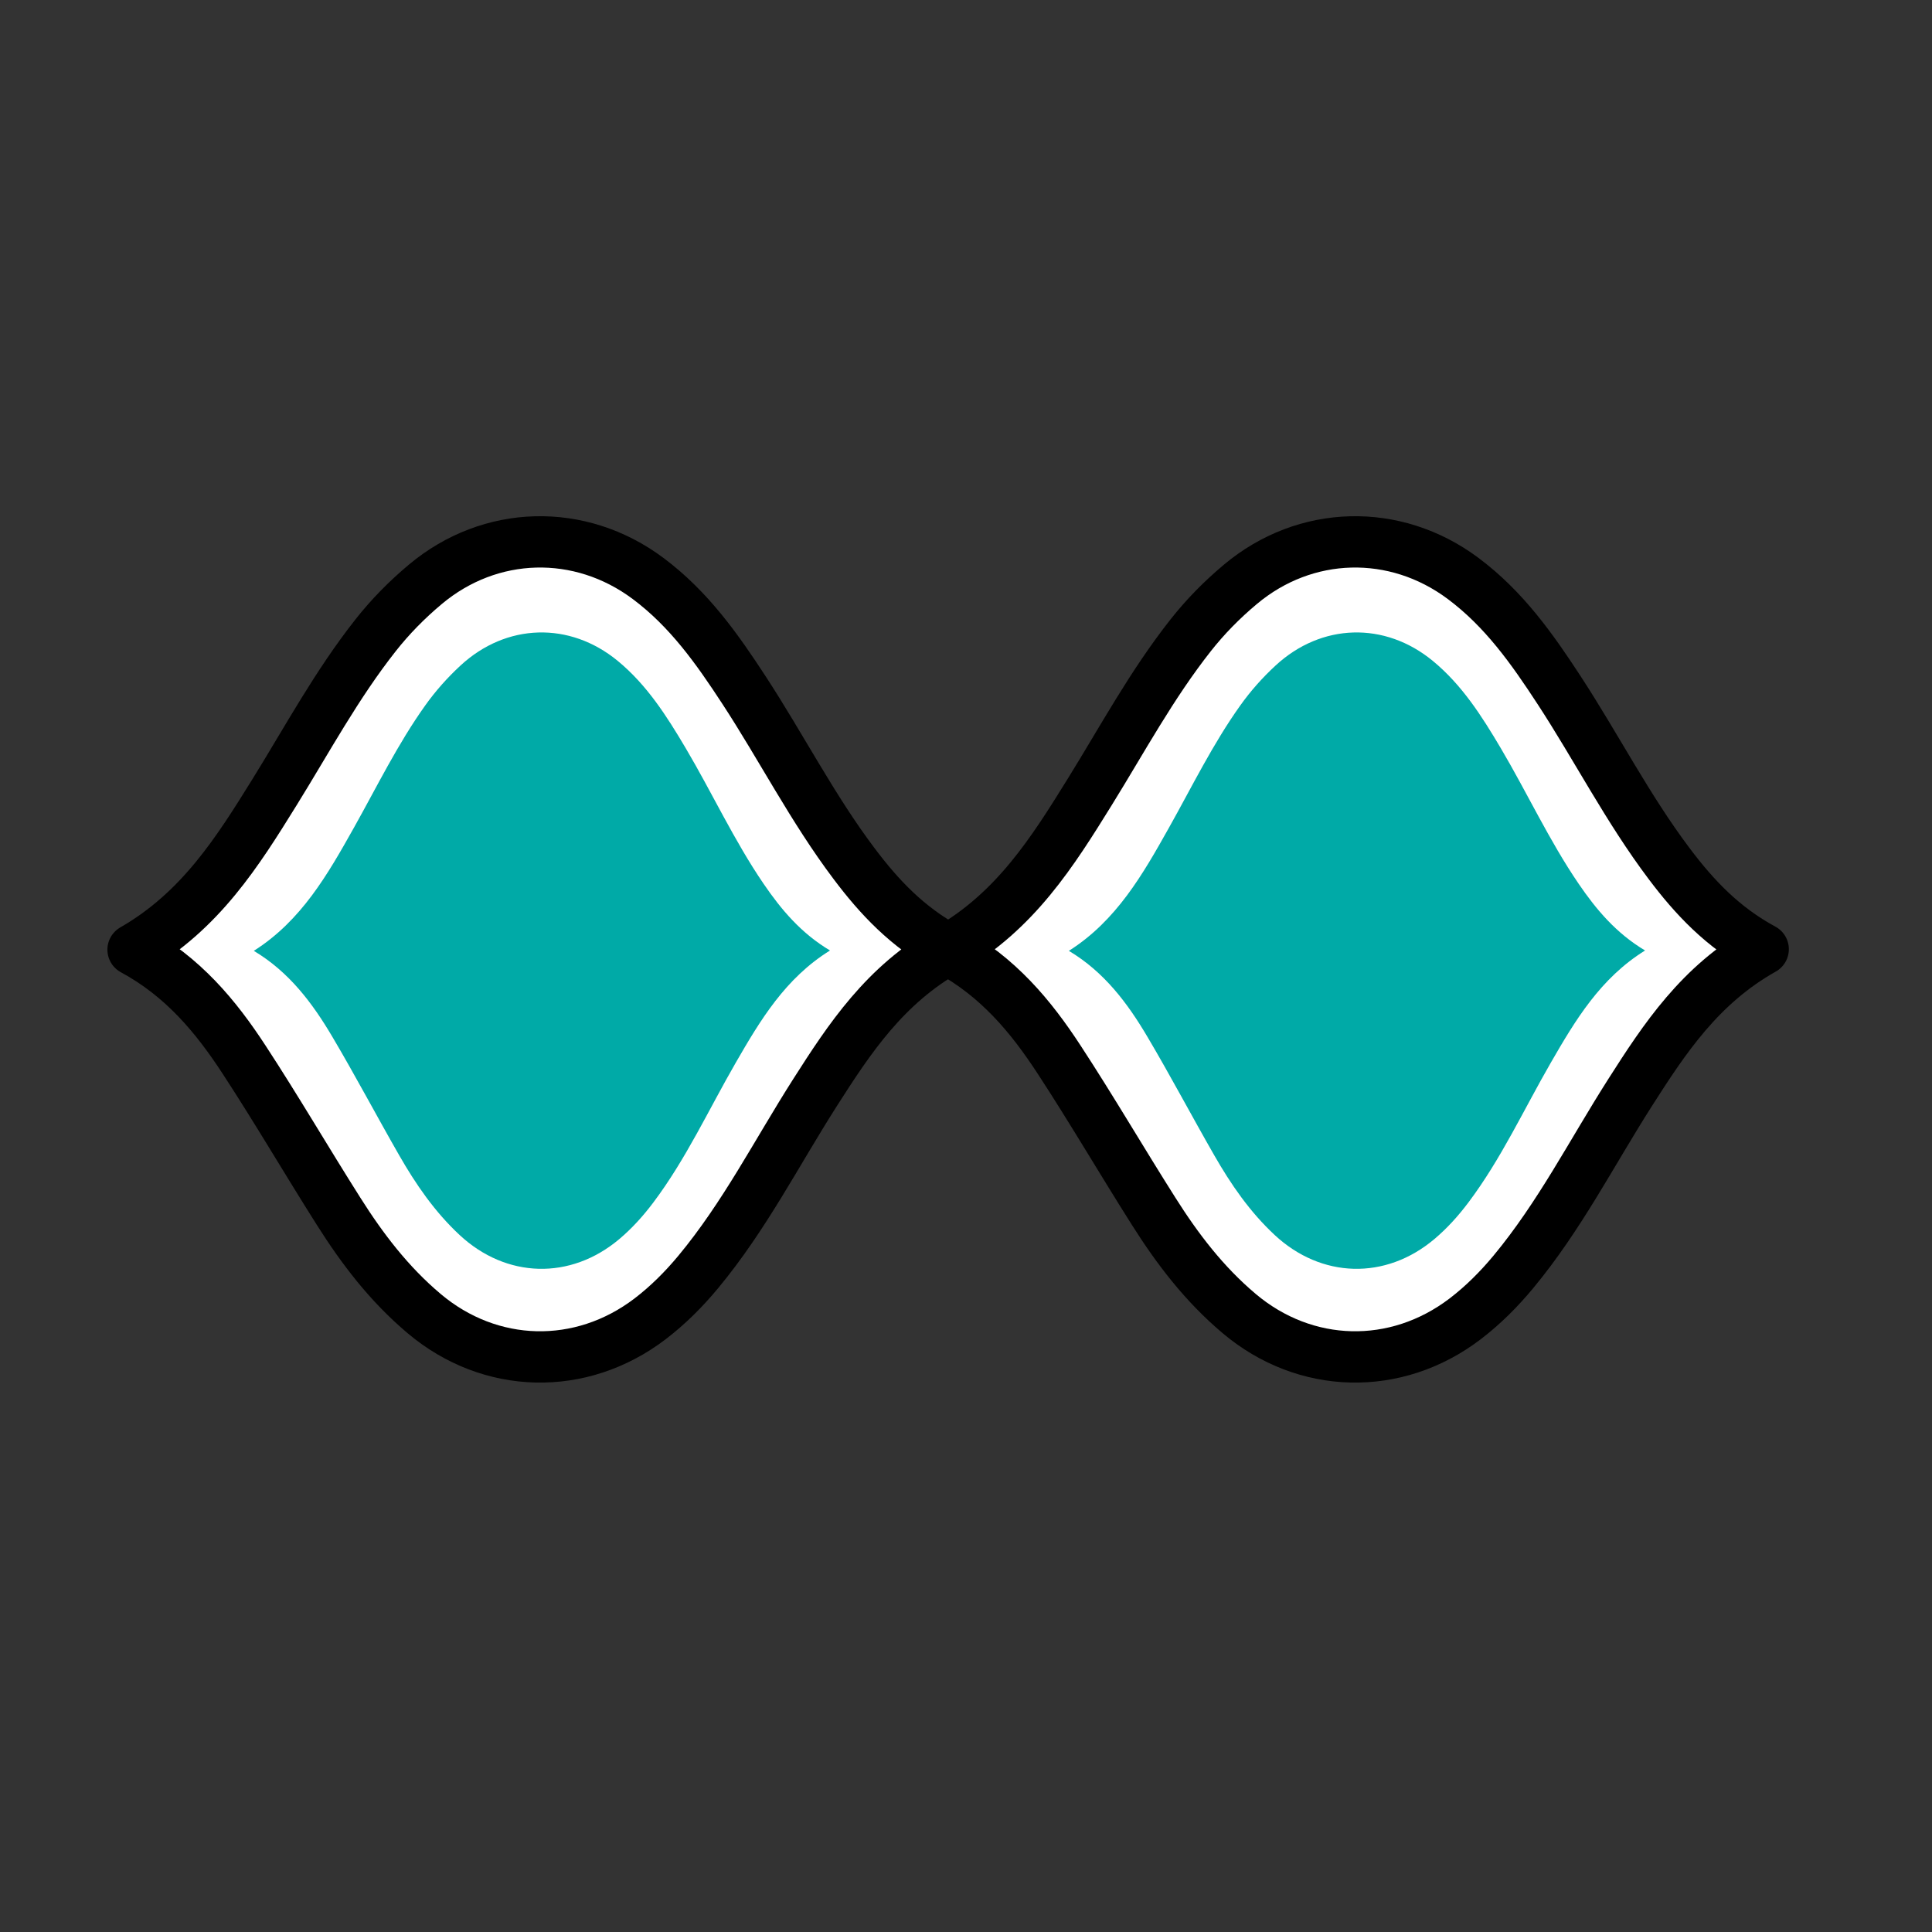
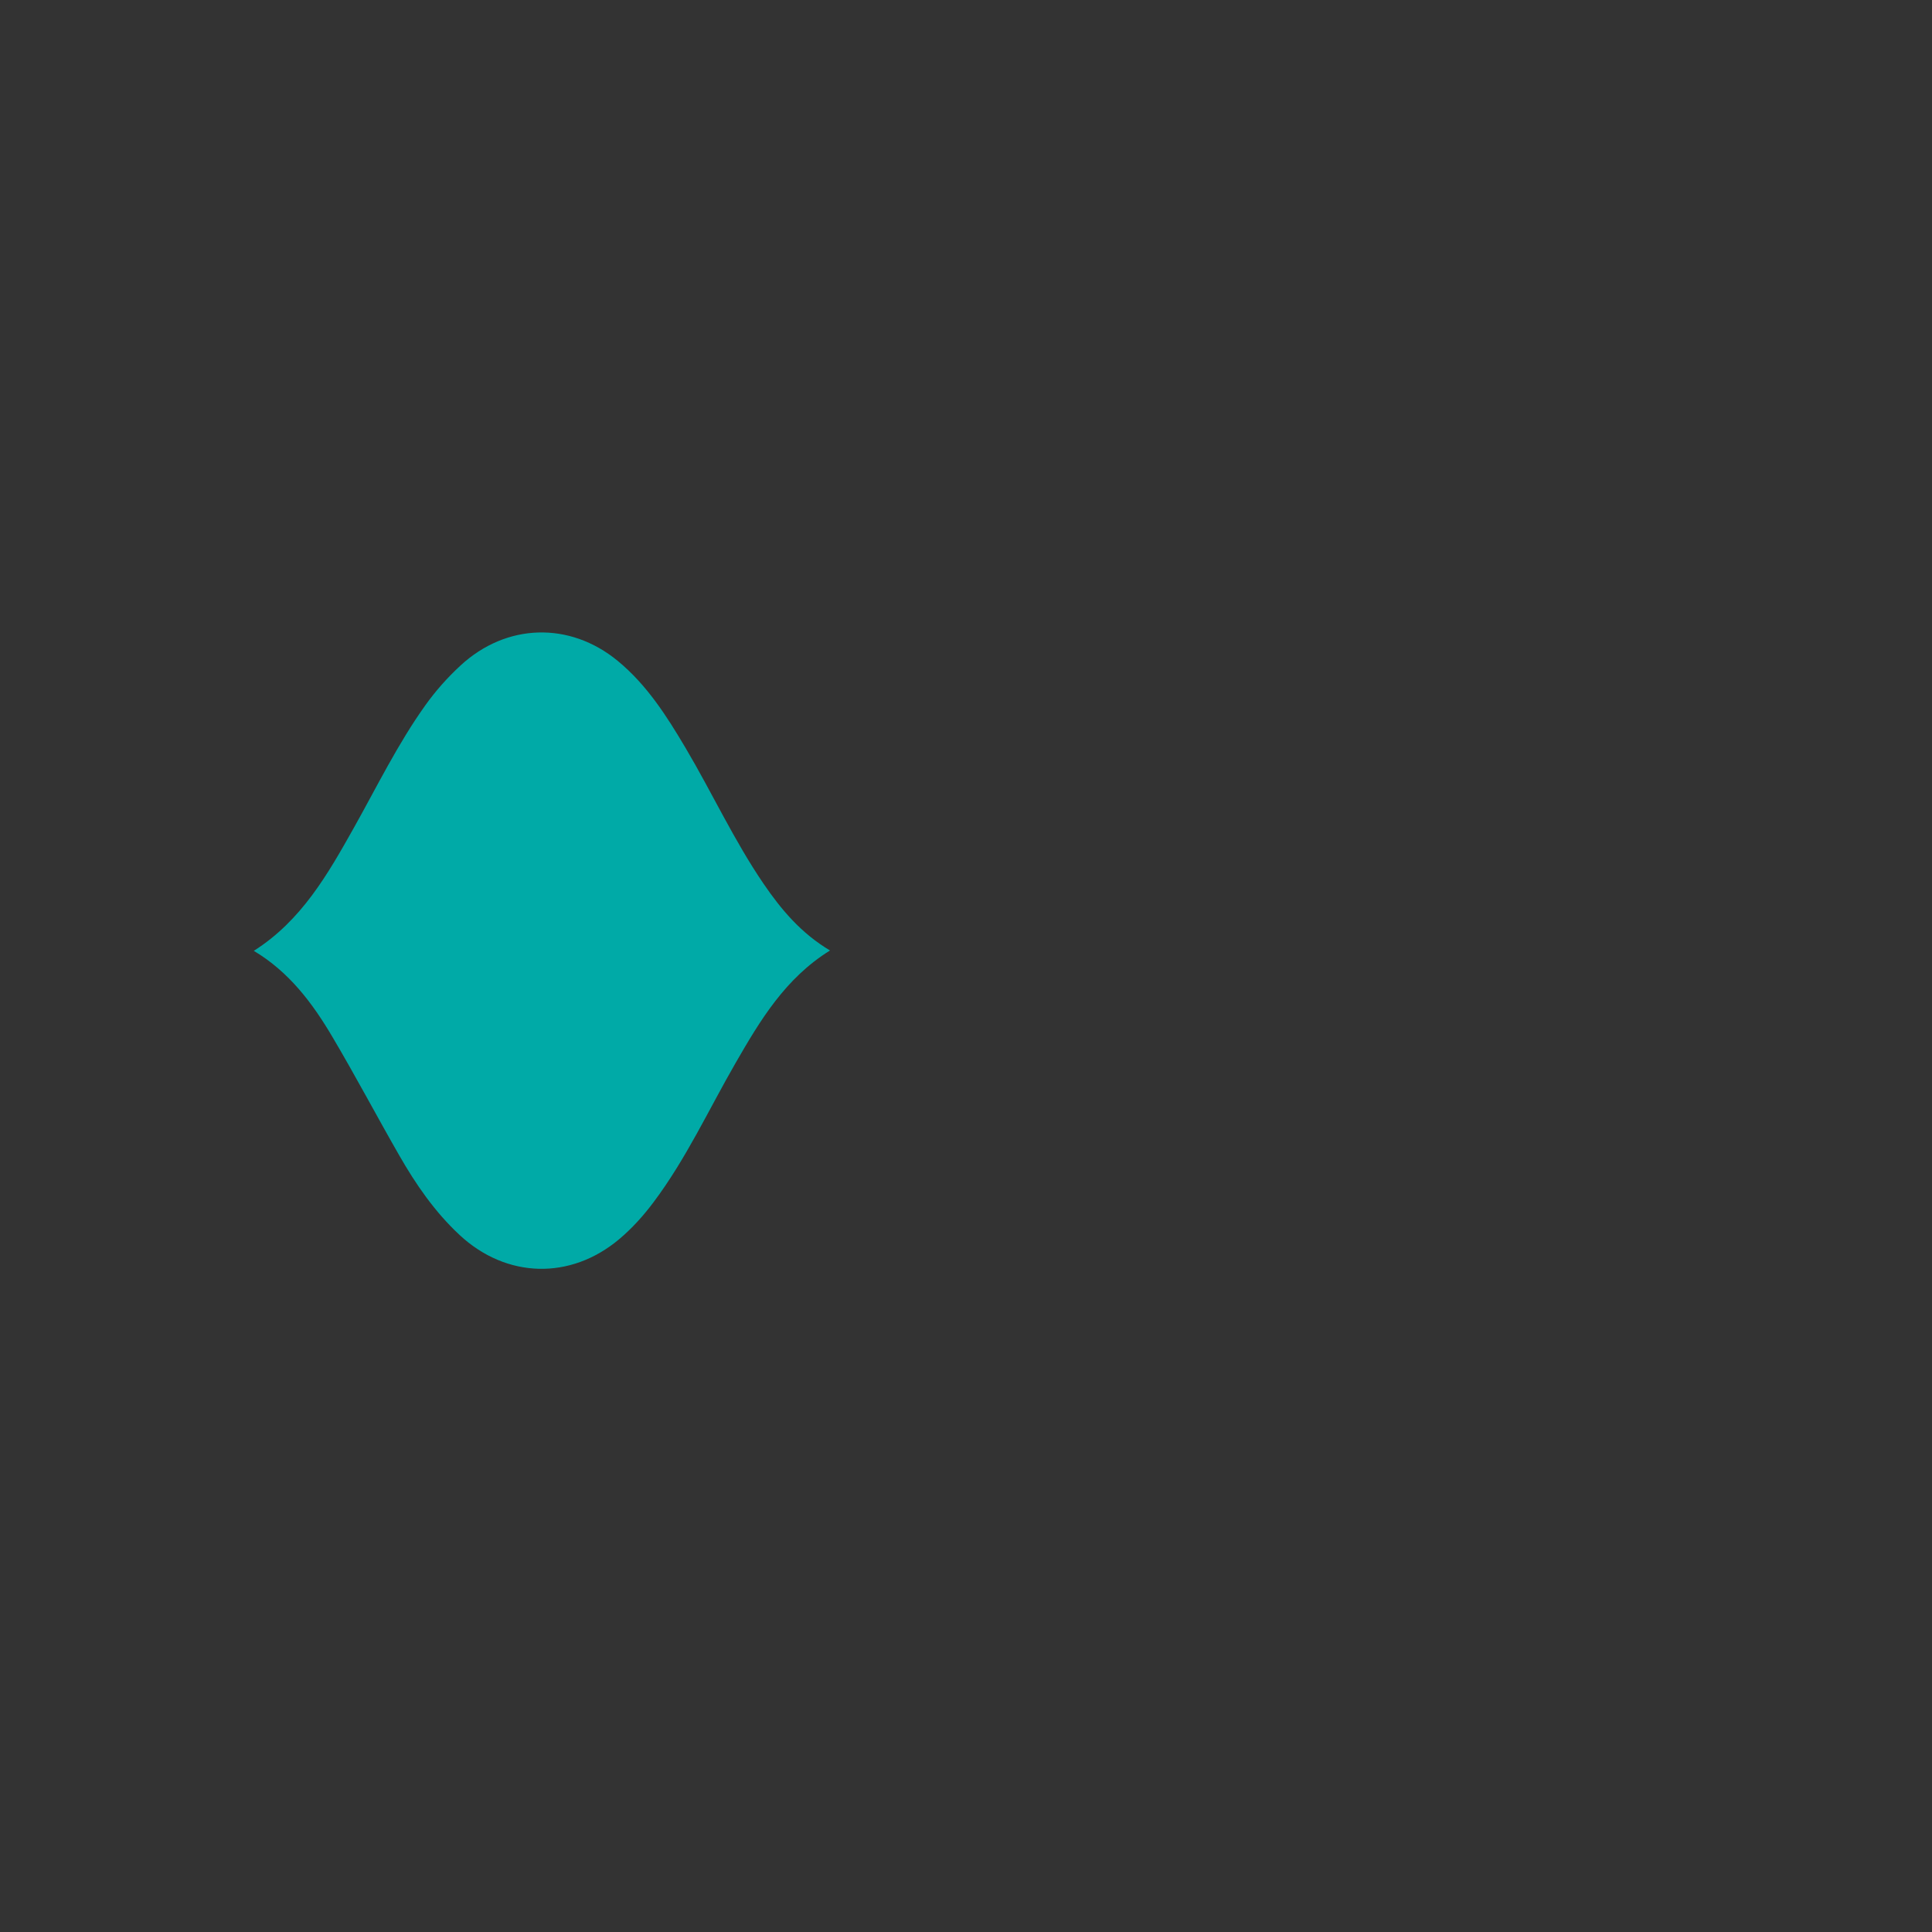
<svg xmlns="http://www.w3.org/2000/svg" width="64px" height="64px" viewBox="0 0 64 64" version="1.1">
  <rect x="0" y="0" width="64" height="64" fill="#333333" stroke="none" />
  <title>Kundenberater2 Copy 2@5x</title>
  <g id="Kundenberater2-Copy-2" stroke="none" stroke-width="1" fill="none" fill-rule="evenodd">
-     <path d="M55.869,31.491 C54.117,33.113 52.939,35.13 51.744,37.135 C50.901,38.55 50.079,39.98 49.013,41.246 C48.17,42.248 47.217,43.111 45.888,43.397 C44.229,43.755 42.84,43.197 41.645,42.059 C40.581,41.048 39.791,39.829 39.027,38.592 C37.923,36.803 36.928,34.945 35.642,33.272 C35.155,32.637 34.615,32.05 34.026,31.489 C35.774,29.871 36.954,27.855 38.149,25.85 C38.993,24.435 39.814,23.005 40.879,21.738 C41.722,20.736 42.675,19.873 44.003,19.585 C45.662,19.226 47.051,19.783 48.248,20.92 C49.275,21.896 50.045,23.069 50.789,24.262 C51.84,25.949 52.778,27.708 53.956,29.316 C54.526,30.094 55.151,30.822 55.869,31.491" id="Fill-5" fill="#FDFDFD" />
-     <path d="M28.869,31.491 C27.117,33.113 25.939,35.13 24.744,37.135 C23.901,38.55 23.079,39.98 22.013,41.246 C21.17,42.248 20.217,43.111 18.888,43.397 C17.229,43.755 15.84,43.197 14.645,42.059 C13.581,41.048 12.791,39.829 12.027,38.592 C10.923,36.803 9.928,34.945 8.642,33.272 C8.155,32.637 7.615,32.05 7.026,31.489 C8.774,29.871 9.954,27.855 11.149,25.85 C11.993,24.435 12.814,23.005 13.879,21.738 C14.722,20.736 15.675,19.873 17.003,19.585 C18.662,19.226 20.051,19.783 21.248,20.92 C22.275,21.896 23.045,23.069 23.789,24.262 C24.84,25.949 25.778,27.708 26.956,29.316 C27.526,30.094 28.151,30.822 28.869,31.491" id="Fill-5-Copy" fill="#FDFDFD" />
-     <path d="M58.408,31.444 C56.315,32.621 55.141,34.401 53.995,36.199 C52.727,38.188 51.665,40.286 50.132,42.133 C49.658,42.704 49.134,43.231 48.532,43.691 C46.241,45.436 43.238,45.358 41.05,43.514 C39.886,42.533 38.999,41.365 38.217,40.127 C37.161,38.461 36.17,36.76 35.089,35.107 C34.157,33.677 33.063,32.354 31.408,31.459 C33.642,30.176 34.875,28.209 36.098,26.236 C37.181,24.488 38.151,22.682 39.443,21.044 C39.928,20.428 40.48,19.867 41.092,19.355 C43.24,17.556 46.213,17.477 48.468,19.162 C49.829,20.178 50.758,21.501 51.642,22.854 C52.887,24.758 53.913,26.778 55.295,28.612 C56.121,29.71 57.053,30.711 58.408,31.444" id="Fill-9" stroke="#000000" stroke-width="1.7" fill="#FFFFFF" stroke-linecap="round" />
-     <path d="M31.408,31.444 C29.315,32.621 28.141,34.401 26.995,36.199 C25.727,38.188 24.665,40.286 23.132,42.133 C22.658,42.704 22.134,43.231 21.532,43.691 C19.241,45.436 16.238,45.358 14.05,43.514 C12.886,42.533 11.999,41.365 11.217,40.127 C10.161,38.461 9.17,36.76 8.089,35.107 C7.157,33.677 6.063,32.354 4.408,31.459 C6.642,30.176 7.875,28.209 9.098,26.236 C10.181,24.488 11.151,22.682 12.443,21.044 C12.928,20.428 13.48,19.867 14.092,19.355 C16.24,17.556 19.213,17.477 21.468,19.162 C22.829,20.178 23.758,21.501 24.642,22.854 C25.887,24.758 26.913,26.778 28.295,28.612 C29.121,29.71 30.053,30.711 31.408,31.444" id="Fill-9-Copy" stroke="#000000" stroke-width="1.7" fill="#FFFFFF" stroke-linecap="round" stroke-linejoin="round" />
-     <path d="M54.495,31.486 C53.015,32.405 52.185,33.795 51.375,35.199 C50.479,36.752 49.728,38.39 48.644,39.832 C48.309,40.278 47.939,40.689 47.513,41.048 C45.894,42.411 43.771,42.35 42.224,40.91 C41.401,40.144 40.774,39.232 40.221,38.266 C39.475,36.965 38.774,35.637 38.01,34.346 C37.351,33.23 36.578,32.197 35.408,31.498 C36.987,30.496 37.859,28.96 38.723,27.42 C39.489,26.055 40.175,24.645 41.088,23.366 C41.431,22.885 41.821,22.447 42.254,22.047 C43.772,20.643 45.874,20.581 47.468,21.897 C48.43,22.69 49.087,23.723 49.712,24.779 C50.592,26.266 51.317,27.843 52.294,29.275 C52.878,30.132 53.537,30.914 54.495,31.486" id="Fill-9" fill="#00AAA7" />
    <path d="M27.495,31.486 C26.015,32.405 25.185,33.795 24.375,35.199 C23.479,36.752 22.728,38.39 21.644,39.832 C21.309,40.278 20.939,40.689 20.513,41.048 C18.894,42.411 16.771,42.35 15.224,40.91 C14.401,40.144 13.774,39.232 13.221,38.266 C12.475,36.965 11.774,35.637 11.01,34.346 C10.351,33.23 9.578,32.197 8.408,31.498 C9.987,30.496 10.859,28.96 11.723,27.42 C12.489,26.055 13.175,24.645 14.088,23.366 C14.431,22.885 14.821,22.447 15.254,22.047 C16.772,20.643 18.874,20.581 20.468,21.897 C21.43,22.69 22.087,23.723 22.712,24.779 C23.592,26.266 24.317,27.843 25.294,29.275 C25.878,30.132 26.537,30.914 27.495,31.486" id="Fill-9-Copy-2" fill="#00AAA7" />
  </g>
</svg>